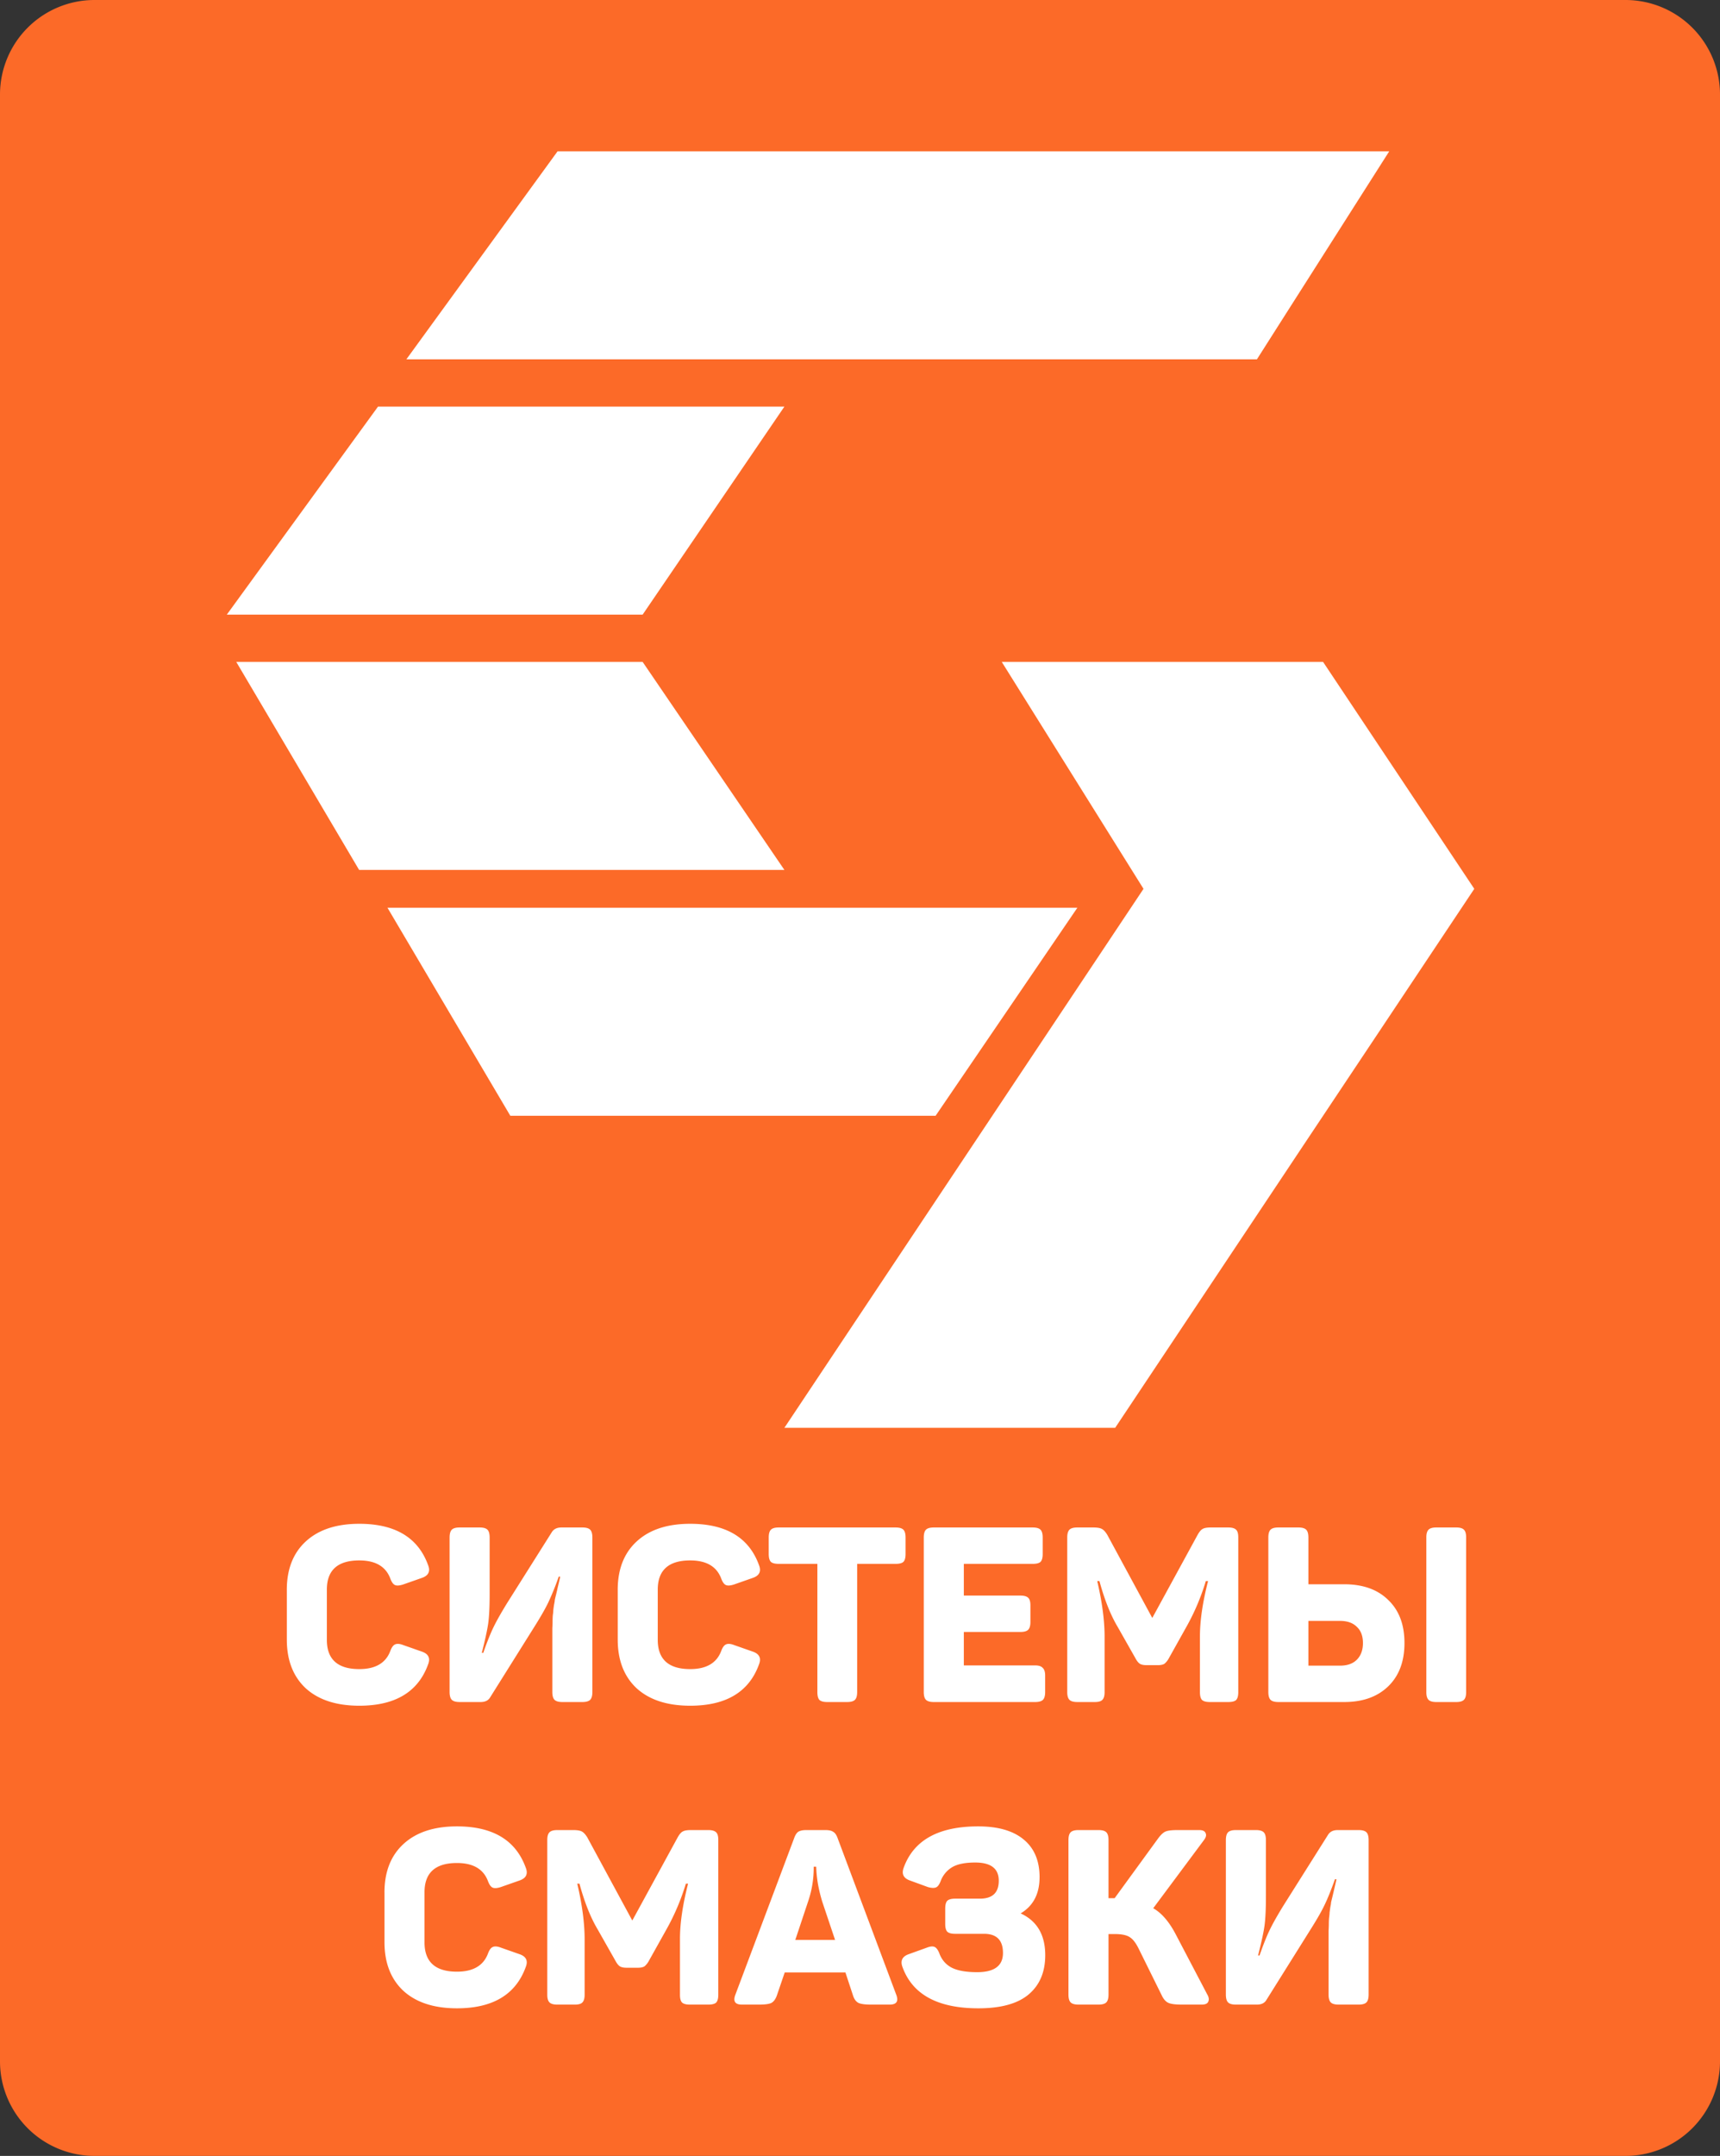
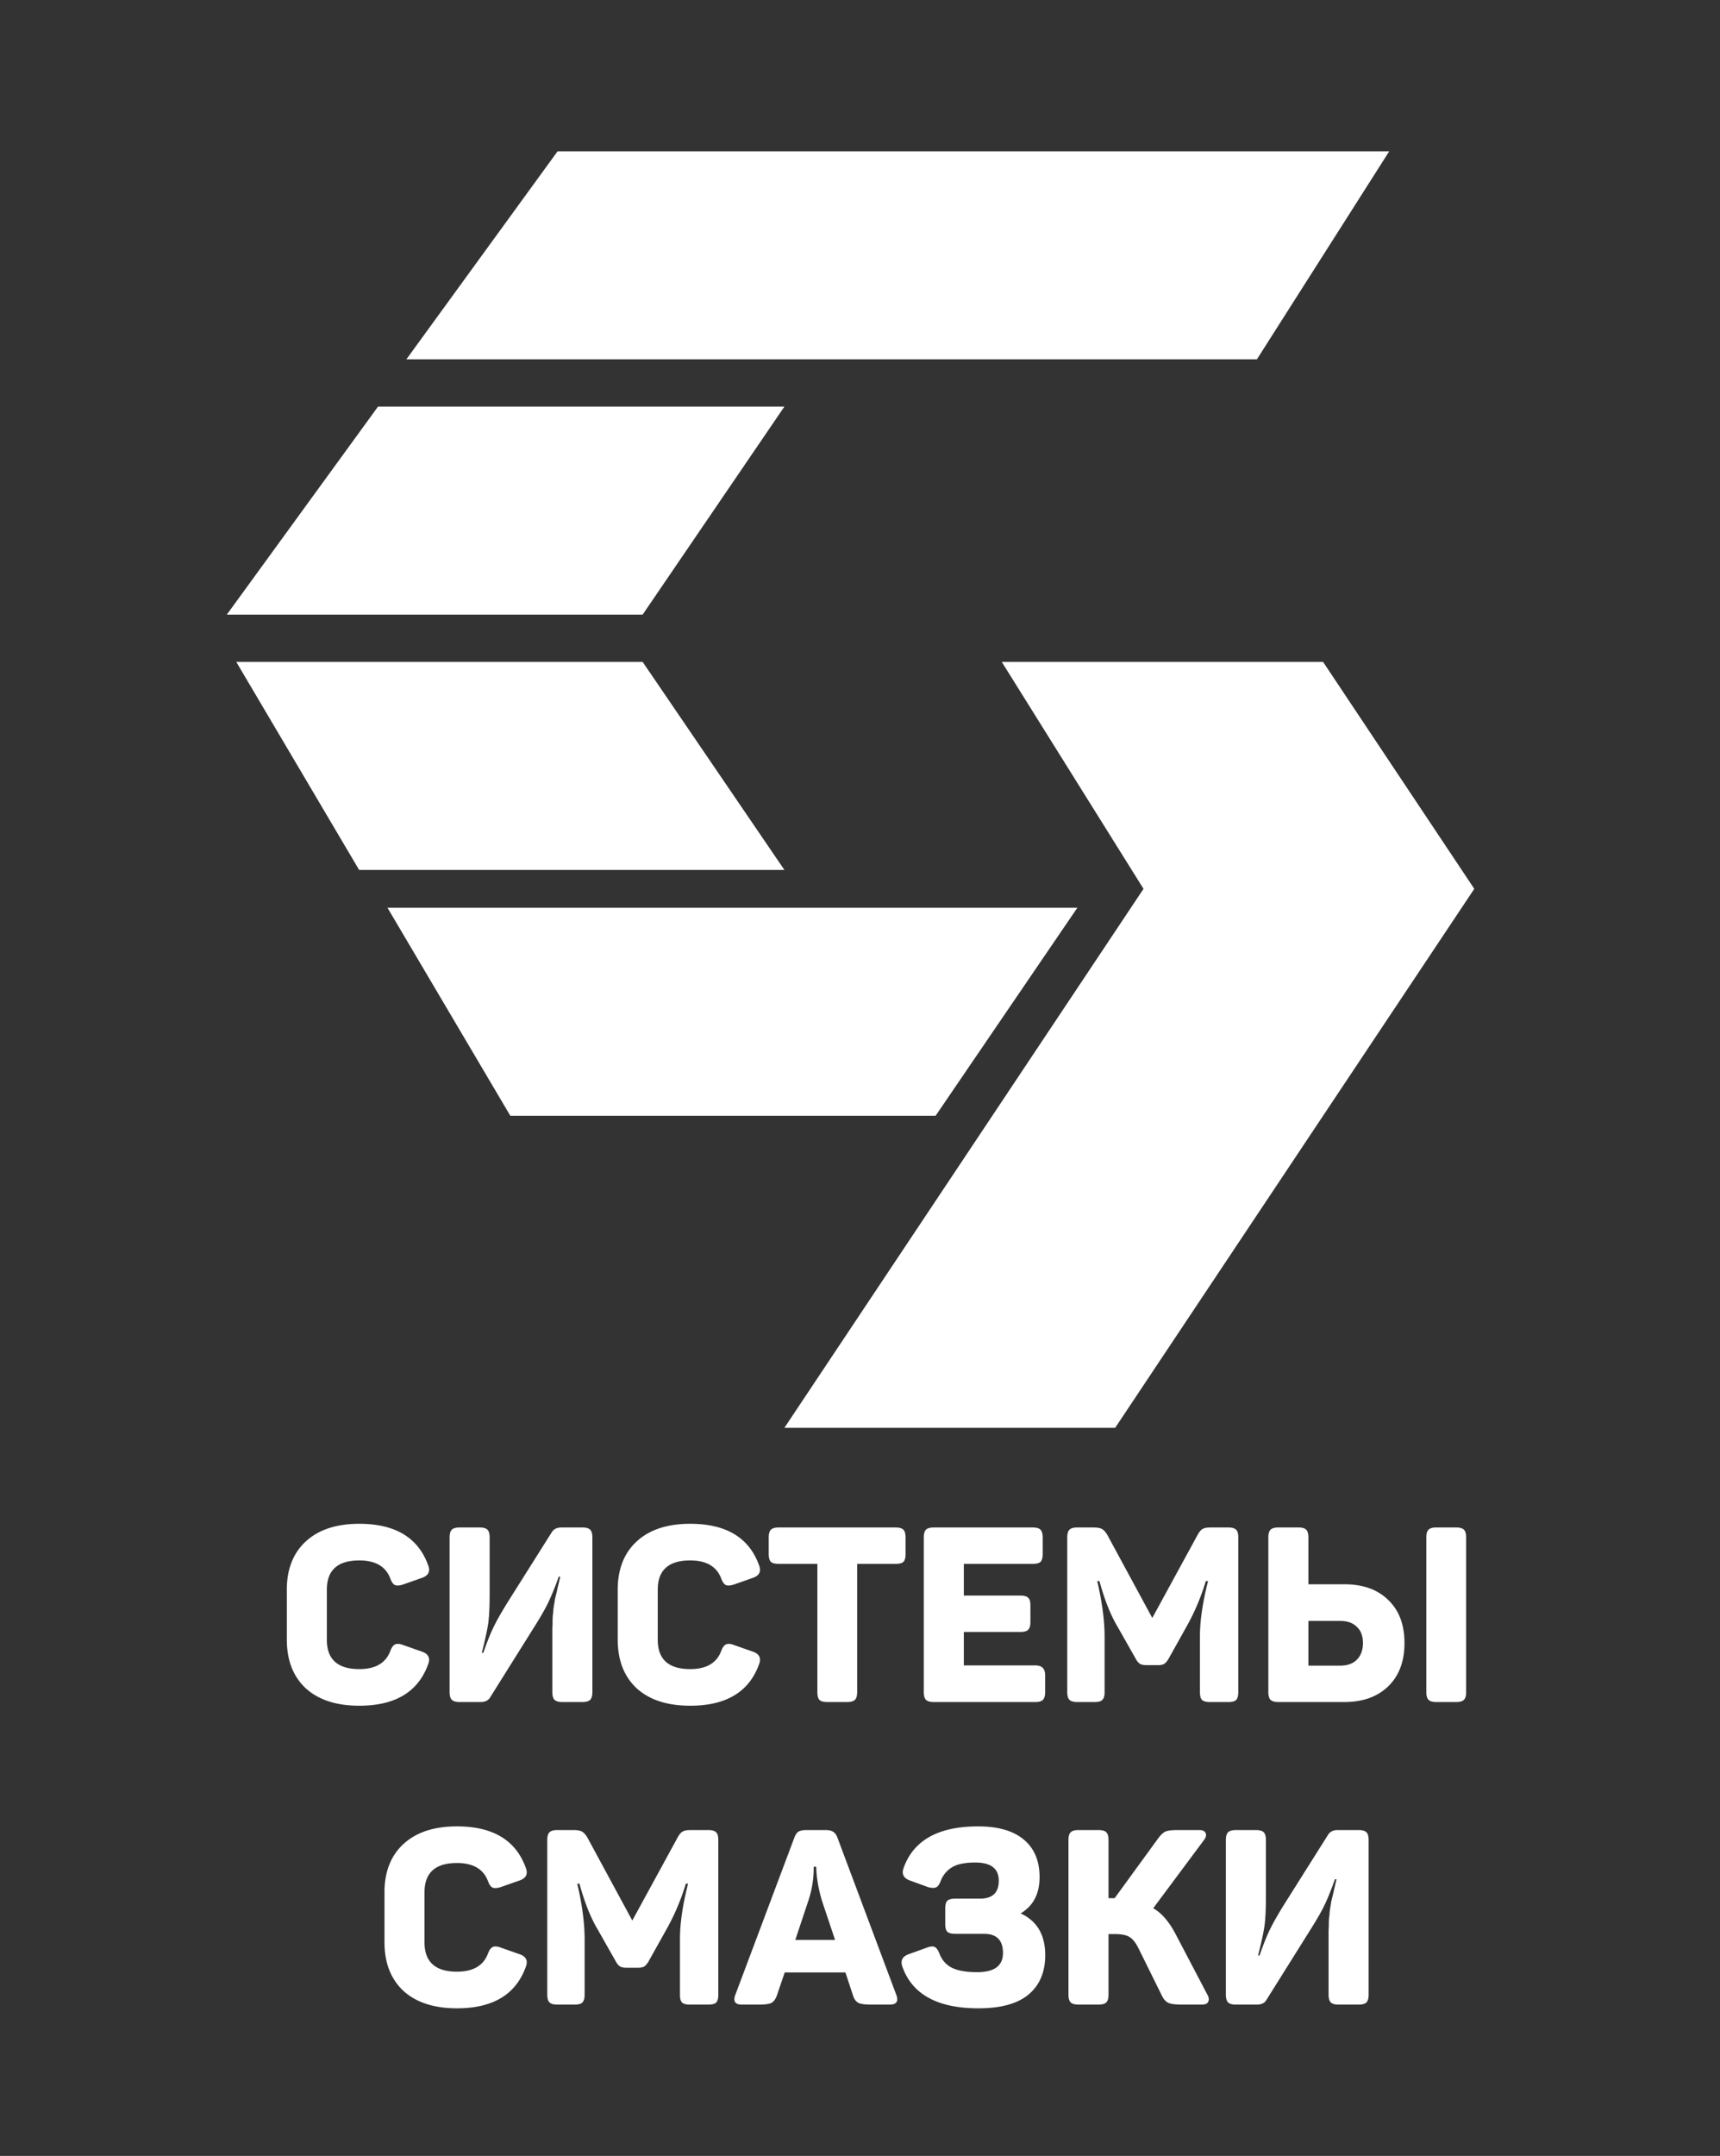
<svg xmlns="http://www.w3.org/2000/svg" fill="none" viewBox="0 0 91 114">
  <rect x="0" y="0" width="91" height="114" fill="#333333" stroke="none" />
-   <path fill="#FC6A28" d="M0 5a5 5 0 0 1 5-5h81a5 5 0 0 1 5 5v104a5 5 0 0 1-5 5H5a5 5 0 0 1-5-5V5Z" />
  <path fill="#fff" d="M15.174 84.072c0-1.092.334-1.946 1.001-2.561.676-.624 1.621-.936 2.834-.936 1.898 0 3.112.728 3.64 2.184.13.33.022.555-.325.676l-1 .351c-.191.06-.334.07-.43.026-.095-.043-.177-.16-.247-.351-.242-.633-.788-.949-1.638-.949-1.144 0-1.716.516-1.716 1.547v2.652c0 1.031.572 1.547 1.716 1.547.85 0 1.396-.316 1.638-.949.07-.19.152-.308.247-.351.104-.052.247-.043.43.026l1 .351c.347.121.455.347.325.676-.528 1.456-1.742 2.184-3.64 2.184-1.213 0-2.158-.308-2.834-.923-.667-.624-1-1.482-1-2.574v-2.626ZM30.808 80.77c.199 0 .338.039.416.117.078.078.117.217.117.416v8.164c0 .2-.04.338-.117.416-.078.078-.217.117-.416.117h-1.053c-.2 0-.338-.039-.416-.117-.078-.078-.117-.217-.117-.416V86.1c.008-.139.013-.26.013-.364 0-.104.004-.212.013-.325.017-.121.026-.212.026-.273.008-.07.021-.165.039-.286.026-.121.039-.204.039-.247a7.88 7.88 0 0 1 .065-.273l.065-.273c.008-.043.034-.156.078-.338.043-.182.069-.299.078-.351h-.078a14.17 14.17 0 0 1-.546 1.352c-.148.312-.382.724-.702 1.235l-2.38 3.796c-.095.165-.264.247-.506.247H24.32c-.2 0-.338-.039-.416-.117-.078-.078-.117-.217-.117-.416v-8.164c0-.2.039-.338.117-.416.078-.078.216-.117.416-.117h1.053c.199 0 .338.039.416.117.078.078.117.217.117.416v2.951c0 .702-.026 1.235-.078 1.599-.052.355-.165.871-.338 1.547h.078c.199-.572.381-1.027.546-1.365.164-.338.407-.767.728-1.287l2.353-3.731c.104-.165.273-.247.507-.247h1.105ZM32.681 84.072c0-1.092.334-1.946 1.001-2.561.676-.624 1.62-.936 2.834-.936 1.898 0 3.112.728 3.64 2.184.13.33.022.555-.325.676l-1 .351c-.191.06-.334.07-.43.026-.095-.043-.177-.16-.247-.351-.242-.633-.788-.949-1.638-.949-1.144 0-1.716.516-1.716 1.547v2.652c0 1.031.572 1.547 1.716 1.547.85 0 1.396-.316 1.638-.949.07-.19.152-.308.247-.351.104-.052.247-.043.43.026l1 .351c.347.121.455.347.325.676-.528 1.456-1.742 2.184-3.64 2.184-1.213 0-2.158-.308-2.834-.923-.667-.624-1-1.482-1-2.574v-2.626ZM47.379 80.77c.199 0 .338.039.416.117.078.078.116.217.116.416v.871c0 .2-.038.338-.117.416-.077.07-.216.104-.415.104H45.35v6.773c0 .2-.038.338-.117.416-.077.078-.216.117-.415.117h-1.053c-.2 0-.339-.039-.416-.117-.07-.078-.104-.217-.104-.416v-6.773h-2.041c-.2 0-.339-.035-.416-.104-.078-.078-.117-.217-.117-.416v-.871c0-.2.038-.338.117-.416.078-.078.216-.117.416-.117h6.175ZM54.633 80.77c.199 0 .338.039.416.117.078.078.117.217.117.416v.871c0 .2-.04.338-.117.416-.078.07-.217.104-.416.104h-3.64v1.677h2.99c.199 0 .338.039.416.117.078.07.117.204.117.403v.871c0 .2-.04.338-.117.416-.078.078-.217.117-.416.117h-2.99v1.768h3.77c.19 0 .325.043.403.13.086.078.13.212.13.403v.871c0 .2-.04.338-.117.416-.078.078-.217.117-.416.117h-5.356c-.2 0-.338-.039-.416-.117-.078-.078-.117-.217-.117-.416v-8.164c0-.2.039-.338.117-.416.078-.078.216-.117.416-.117h5.226ZM64.98 80.77c.2 0 .338.039.416.117.078.07.117.204.117.403v8.19c0 .2-.039.338-.117.416-.078.07-.216.104-.416.104h-.975c-.199 0-.338-.039-.416-.117-.069-.078-.104-.212-.104-.403v-2.951c0-.832.143-1.807.43-2.925h-.118c-.26.858-.602 1.664-1.027 2.418l-.923 1.651a.994.994 0 0 1-.234.299c-.078.052-.195.078-.35.078h-.599c-.164 0-.286-.026-.364-.078-.078-.052-.156-.152-.234-.299l-.936-1.651c-.372-.624-.693-1.43-.962-2.418h-.117c.26 1.11.39 2.089.39 2.938v2.938c0 .19-.039.325-.117.403-.069.078-.203.117-.403.117h-.923c-.199 0-.338-.039-.416-.117-.078-.078-.117-.212-.117-.403v-8.19c0-.19.04-.325.117-.403.078-.078.217-.117.416-.117h.845c.208 0 .36.026.455.078.096.052.191.156.286.312l2.38 4.394 2.391-4.381c.096-.173.187-.282.273-.325.087-.052.23-.078.43-.078h.922ZM67.637 90c-.2 0-.338-.039-.416-.117-.078-.078-.117-.217-.117-.416v-8.164c0-.2.039-.338.117-.416.078-.078.217-.117.416-.117h1.053c.2 0 .338.039.416.117.078.078.117.217.117.416v2.47h1.898c.988 0 1.764.277 2.327.832.572.546.858 1.304.858 2.275 0 .97-.286 1.733-.858 2.288-.572.555-1.348.832-2.327.832h-3.484Zm7.826-8.71c0-.19.039-.325.117-.403.078-.078.212-.117.403-.117h1.066c.19 0 .325.039.403.117.078.078.117.212.117.403v8.19c0 .19-.039.325-.117.403-.078.078-.212.117-.403.117h-1.066c-.19 0-.325-.039-.403-.117-.078-.078-.117-.212-.117-.403v-8.19Zm-6.24 4.42v2.366H70.9c.381 0 .676-.104.884-.312.217-.217.325-.511.325-.884s-.108-.659-.325-.858c-.208-.208-.503-.312-.884-.312h-1.677ZM20.341 100.072c0-1.092.334-1.946 1.001-2.561.676-.624 1.621-.936 2.834-.936 1.898 0 3.112.728 3.64 2.184.13.33.022.555-.325.676l-1 .351c-.191.06-.334.07-.43.026-.095-.043-.177-.16-.247-.351-.242-.633-.788-.949-1.638-.949-1.144 0-1.716.516-1.716 1.547v2.652c0 1.031.572 1.547 1.716 1.547.85 0 1.396-.316 1.638-.949.07-.191.152-.308.247-.351.104-.052.247-.043.43.026l1 .351c.347.121.455.347.325.676-.528 1.456-1.742 2.184-3.64 2.184-1.213 0-2.158-.308-2.834-.923-.667-.624-1-1.482-1-2.574v-2.626ZM37.47 96.77c.199 0 .338.039.416.117.078.07.117.204.117.403v8.19c0 .199-.04.338-.117.416-.078.069-.217.104-.416.104h-.975c-.2 0-.338-.039-.416-.117-.07-.078-.104-.212-.104-.403v-2.951c0-.832.143-1.807.429-2.925h-.117c-.26.858-.603 1.664-1.027 2.418l-.923 1.651a.994.994 0 0 1-.234.299c-.078.052-.195.078-.351.078h-.598c-.165 0-.286-.026-.364-.078-.078-.052-.156-.152-.234-.299l-.936-1.651c-.373-.624-.694-1.43-.962-2.418h-.117c.26 1.109.39 2.089.39 2.938v2.938c0 .191-.04.325-.117.403-.07.078-.204.117-.403.117h-.923c-.2 0-.338-.039-.416-.117-.078-.078-.117-.212-.117-.403v-8.19c0-.19.039-.325.117-.403.078-.078.216-.117.416-.117h.845c.208 0 .36.026.455.078.095.052.19.156.286.312l2.379 4.394 2.392-4.381c.095-.173.186-.282.273-.325.086-.052.23-.078.429-.078h.923ZM47.42 105.48c.13.347.012.52-.352.52h-.975c-.32 0-.546-.03-.676-.091-.13-.069-.225-.199-.286-.39l-.403-1.222h-3.21l-.417 1.222c-.069.191-.164.321-.286.39-.121.061-.342.091-.663.091h-.897c-.364 0-.48-.173-.35-.52l3.106-8.268c.061-.173.135-.29.221-.351.096-.06.239-.091.43-.091h1c.191 0 .33.03.416.091.096.052.174.16.234.325l3.107 8.294Zm-3.914-4.914a8.212 8.212 0 0 1-.22-.884 6.82 6.82 0 0 1-.092-.728l-.013-.247h-.13a5.489 5.489 0 0 1-.299 1.846l-.676 2.028h2.106l-.676-2.015ZM55 99.266c0 .875-.333 1.512-1 1.911.866.399 1.3 1.135 1.3 2.21 0 .893-.295 1.586-.884 2.08-.581.485-1.465.728-2.652.728-2.15 0-3.489-.728-4.017-2.184-.122-.329-.013-.555.325-.676l.975-.351c.182-.069.32-.078.416-.026.095.052.177.173.247.364.13.329.346.572.65.728.312.156.758.234 1.339.234.91 0 1.365-.338 1.365-1.014 0-.676-.334-1.014-1.001-1.014h-1.534c-.2 0-.338-.039-.416-.117-.07-.078-.104-.212-.104-.403v-.806c0-.199.034-.338.104-.416.078-.078.216-.117.416-.117h1.313c.667 0 1-.316 1-.949 0-.641-.415-.962-1.247-.962-.52 0-.919.078-1.196.234a1.445 1.445 0 0 0-.624.728c-.07.19-.152.308-.247.351-.096.043-.239.039-.43-.013l-.961-.351c-.338-.121-.447-.347-.325-.676.528-1.456 1.841-2.184 3.939-2.184 1.057 0 1.863.234 2.418.702.554.46.832 1.122.832 1.989ZM63.86 105.441c.096.156.118.29.066.403-.044.104-.16.156-.351.156h-1.04c-.338 0-.576-.03-.715-.091s-.256-.191-.351-.39l-1.222-2.47c-.148-.303-.303-.507-.468-.611-.165-.113-.43-.169-.793-.169h-.338v3.198c0 .199-.04.338-.117.416-.078.078-.217.117-.416.117h-1.053c-.2 0-.338-.039-.416-.117-.078-.078-.117-.217-.117-.416v-8.164c0-.2.039-.338.117-.416.078-.078.216-.117.416-.117h1.053c.2 0 .338.039.416.117.078.078.117.217.117.416v3.068h.325l2.3-3.159c.14-.19.27-.312.39-.364.122-.052.339-.078.65-.078h1.132c.182 0 .294.052.338.156.052.104.026.225-.078.364l-2.691 3.614c.442.251.836.706 1.183 1.365l1.664 3.172ZM71.877 96.77c.2 0 .338.039.416.117.078.078.117.217.117.416v8.164c0 .199-.039.338-.117.416-.078.078-.217.117-.416.117h-1.053c-.2 0-.338-.039-.416-.117-.078-.078-.117-.217-.117-.416V102.1a5.99 5.99 0 0 0 .013-.364c0-.104.004-.212.013-.325.017-.121.026-.212.026-.273l.039-.286c.026-.121.039-.204.039-.247.009-.043.03-.134.065-.273l.065-.273.078-.338c.043-.182.07-.299.078-.351h-.078c-.208.58-.39 1.031-.546 1.352-.147.312-.381.724-.702 1.235l-2.379 3.796c-.095.165-.264.247-.507.247H65.39c-.2 0-.338-.039-.416-.117-.078-.078-.117-.217-.117-.416v-8.164c0-.2.039-.338.117-.416.078-.078.217-.117.416-.117h1.053c.2 0 .338.039.416.117.078.078.117.217.117.416v2.951c0 .702-.026 1.235-.078 1.599-.052.355-.165.871-.338 1.547h.078c.2-.572.381-1.027.546-1.365.165-.338.407-.767.728-1.287l2.353-3.731c.104-.165.273-.247.507-.247h1.105ZM29.5 8h44l-7 11h-45l8-11ZM20 21.5h21.5l-7.5 11H12l8-11ZM12.5 35H34l7.5 11H19l-6.5-11ZM20.5 48H57l-7.5 11H27l-6.5-11Z" />
  <path fill="#fff" d="M53 35h17l8 12-19 28.5H41.5l19-28.5L53 35Z" />
</svg>